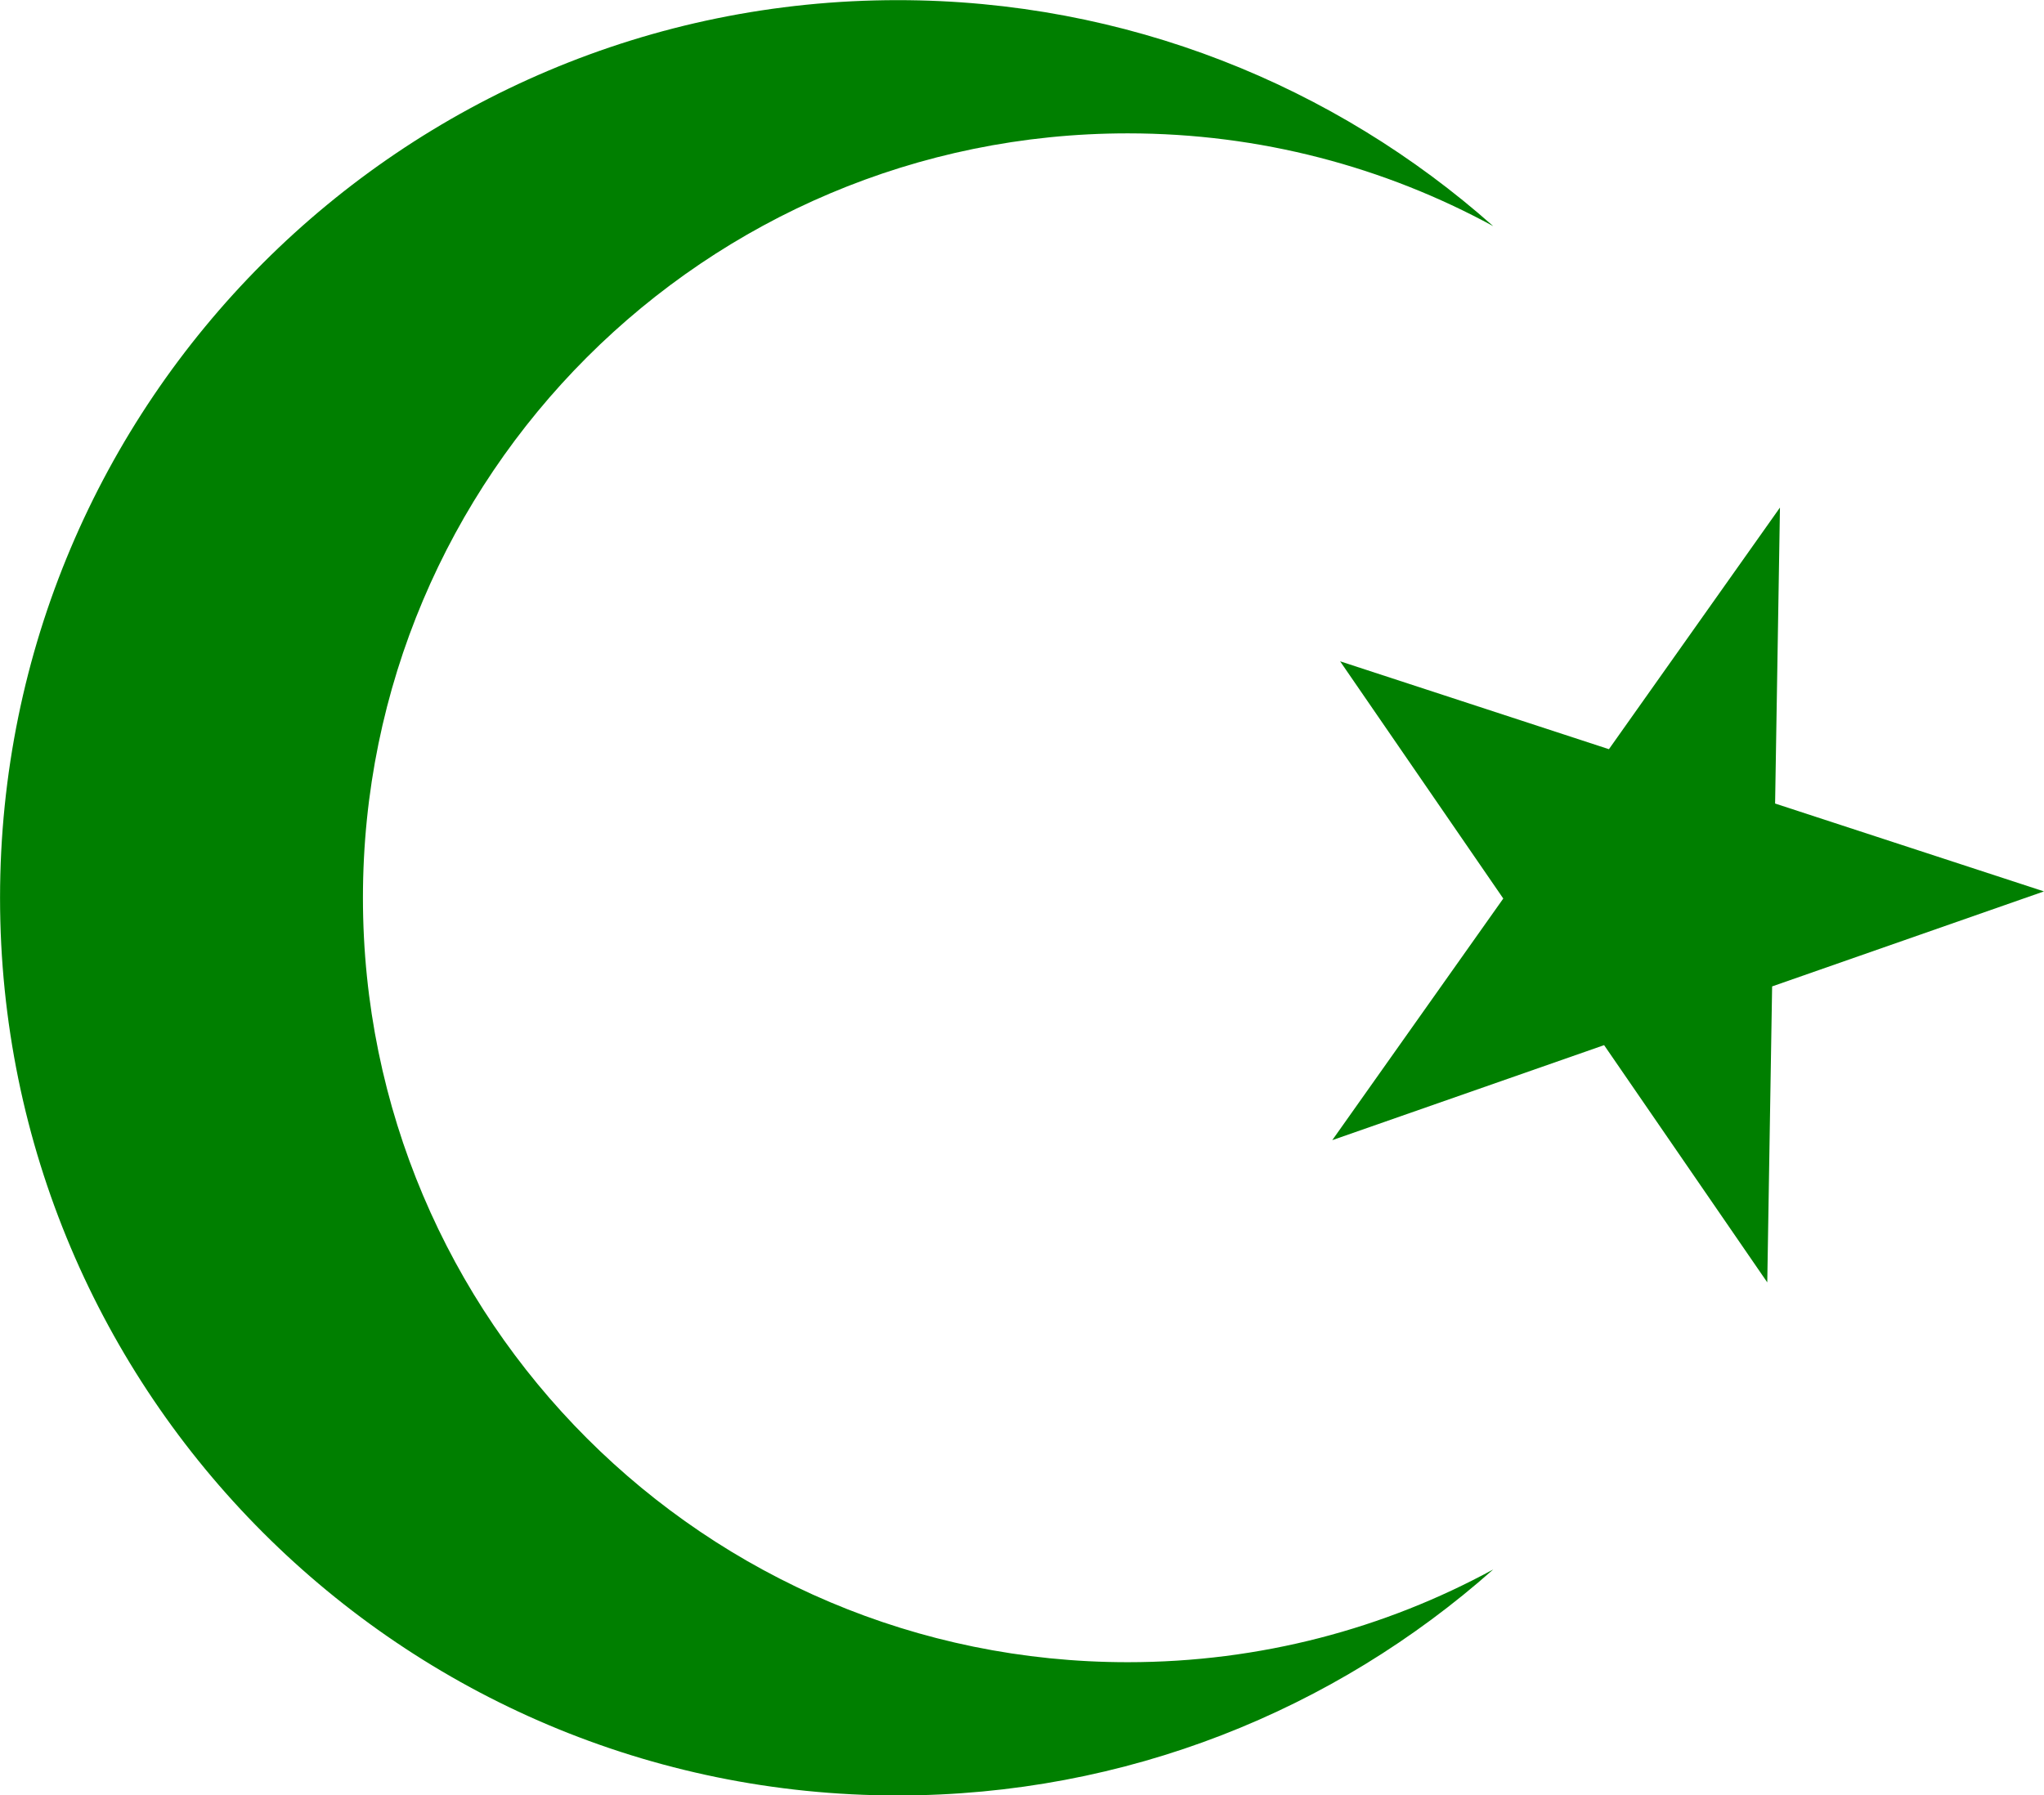
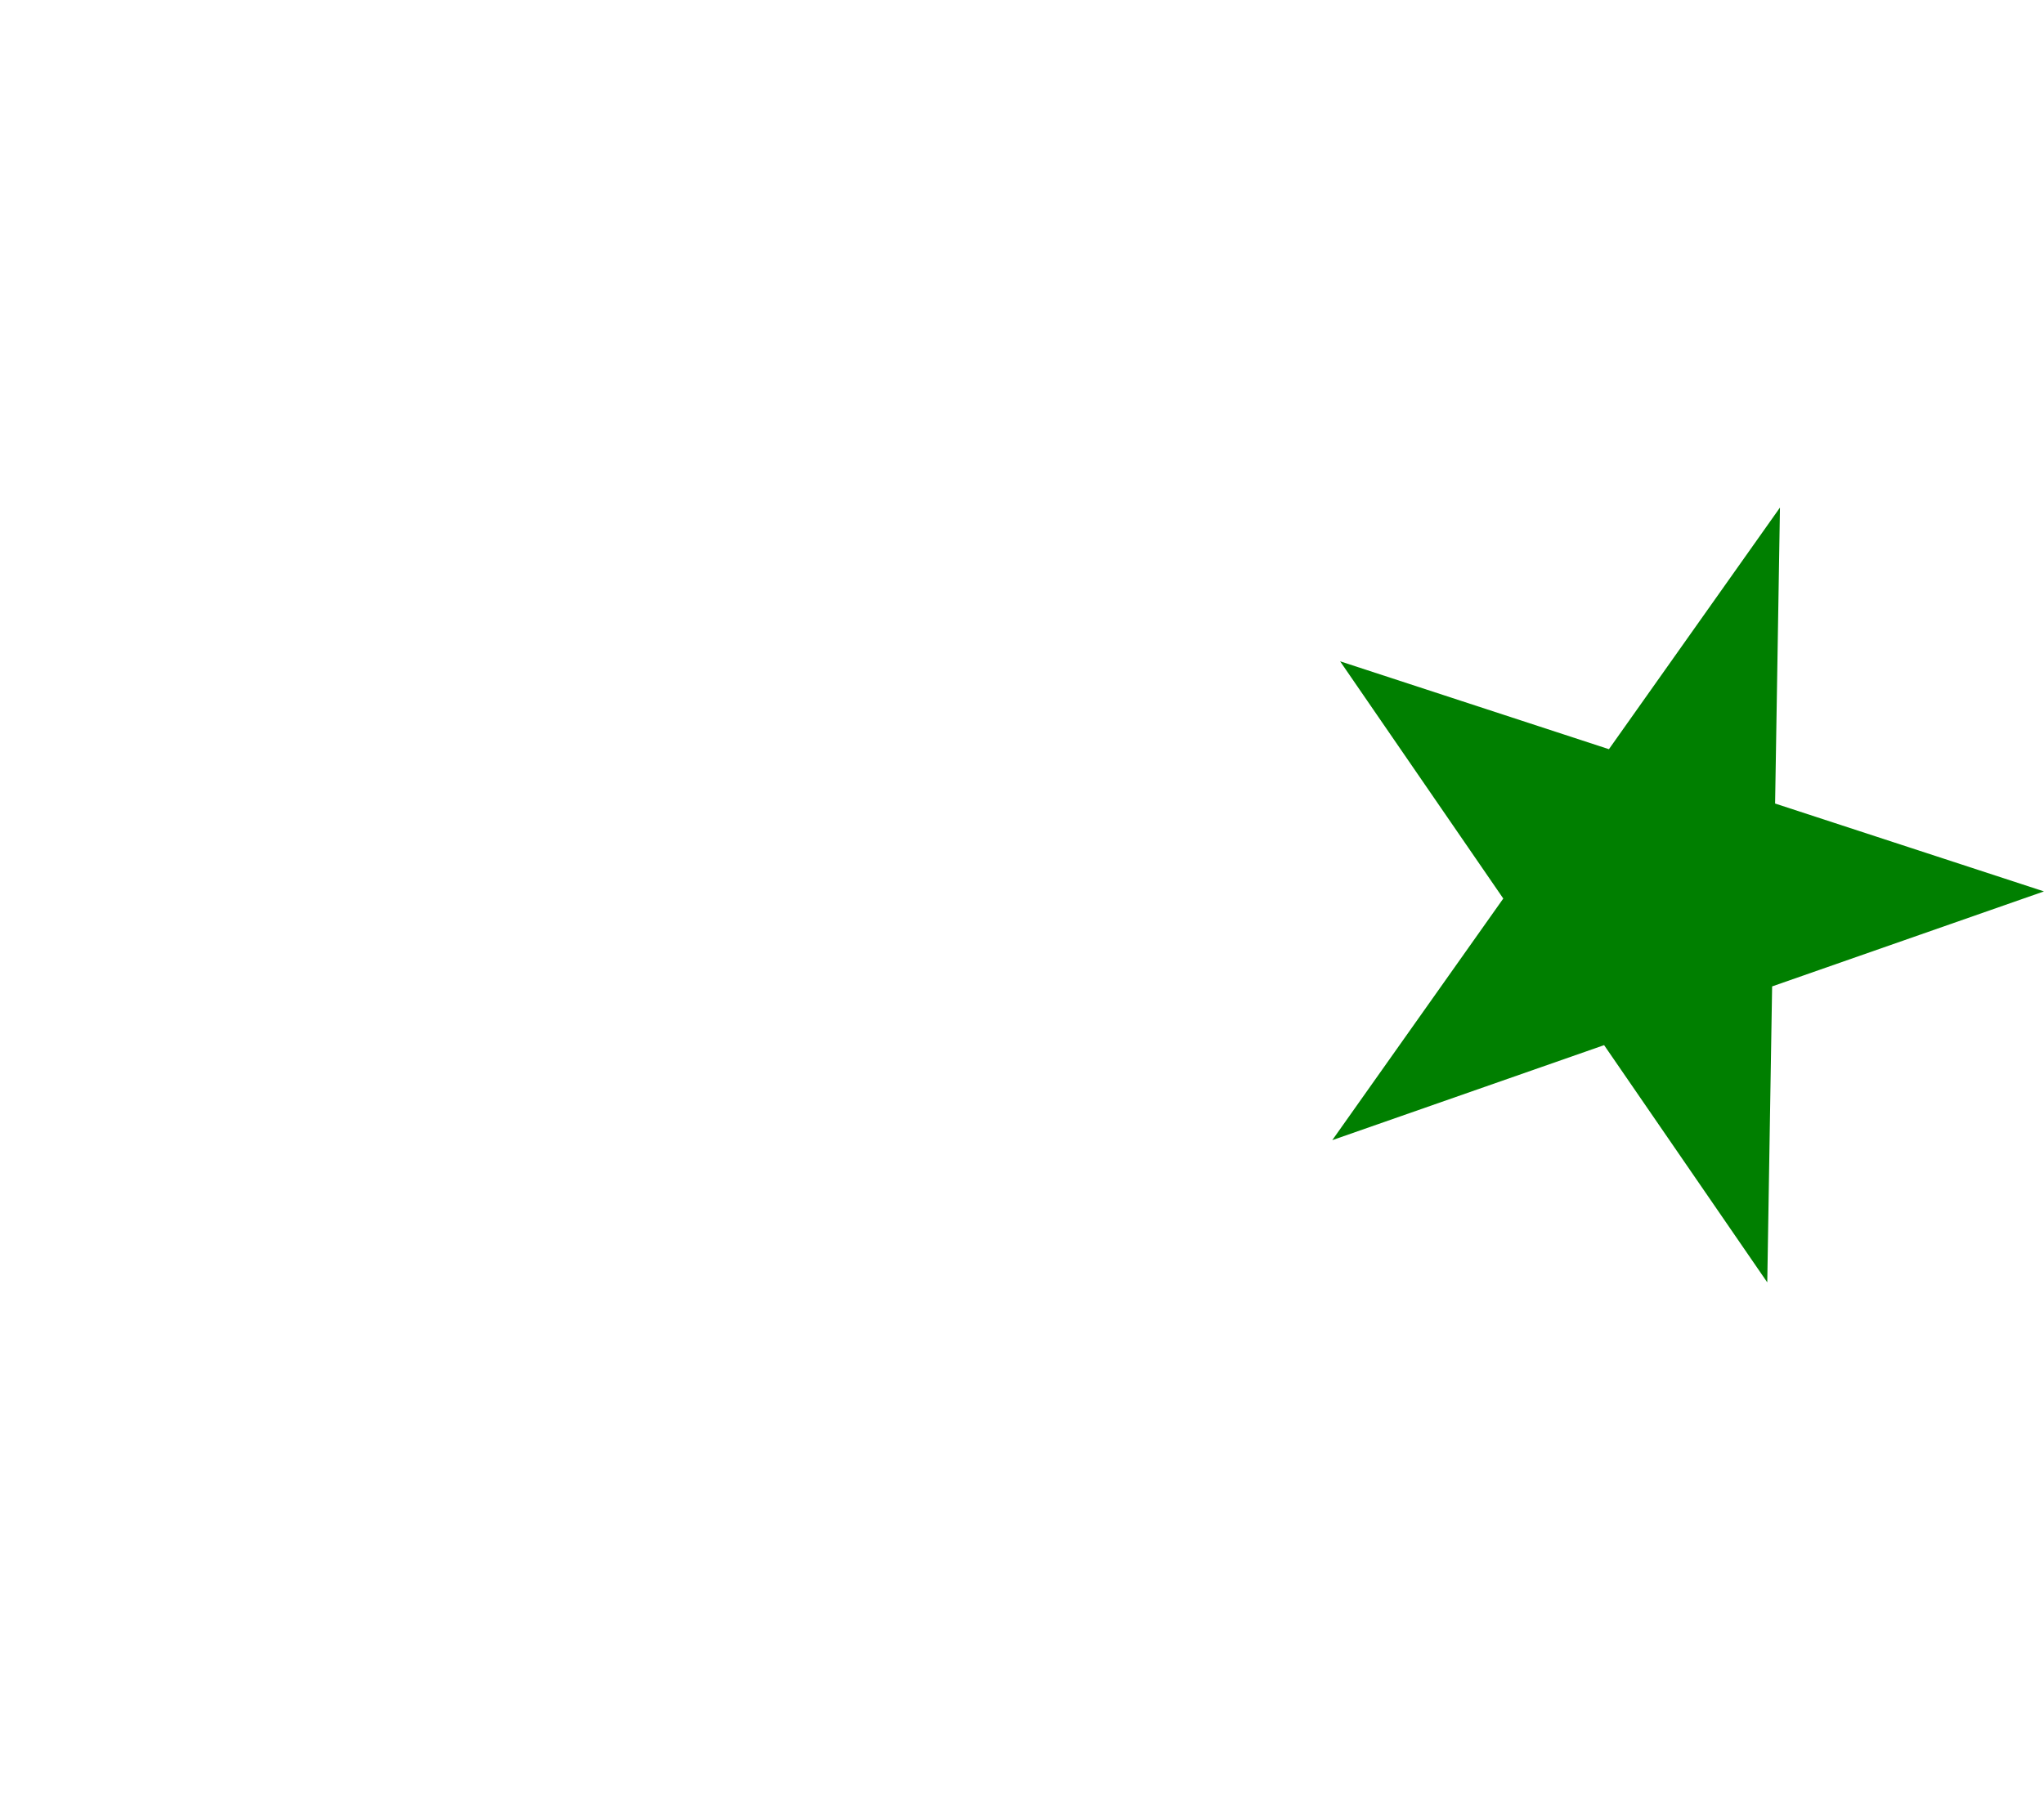
<svg xmlns="http://www.w3.org/2000/svg" version="1.1" id="Layer_1" x="0px" y="0px" viewBox="0 0 4332 3806" style="enable-background:new 0 0 4332 3806;" xml:space="preserve">
  <style type="text/css">
	.st0{fill-rule:evenodd;clip-rule:evenodd;fill:#007F00;}
</style>
  <g>
-     <path class="st0" d="M2390.1,3523.7c-895.2,0-1620.9-725.5-1620.9-1620.5c0-895,725.7-1620.5,1620.9-1620.5   c280.5,0,544.4,71.3,774.6,196.7C2828.9,181.4,2386.9,0.3,1902.6,0.3C851.9,0.3,0.1,852.3,0.1,1903.3   c0,1051,851.8,1902.9,1902.5,1902.9c484.3,0,926.2-181.1,1262.1-479.1C2934.6,3452.5,2670.7,3523.7,2390.1,3523.7z" />
    <polygon class="st0" points="2840.2,1401.9 3409.9,1588.2 3772.4,1076 3762.1,1703.4 4331.9,1889.7 3755.8,2091.1 3745.5,2718.5    3399.7,2215.6 2823.6,2417 3186,1904.8 2840.2,1401.9  " />
  </g>
</svg>